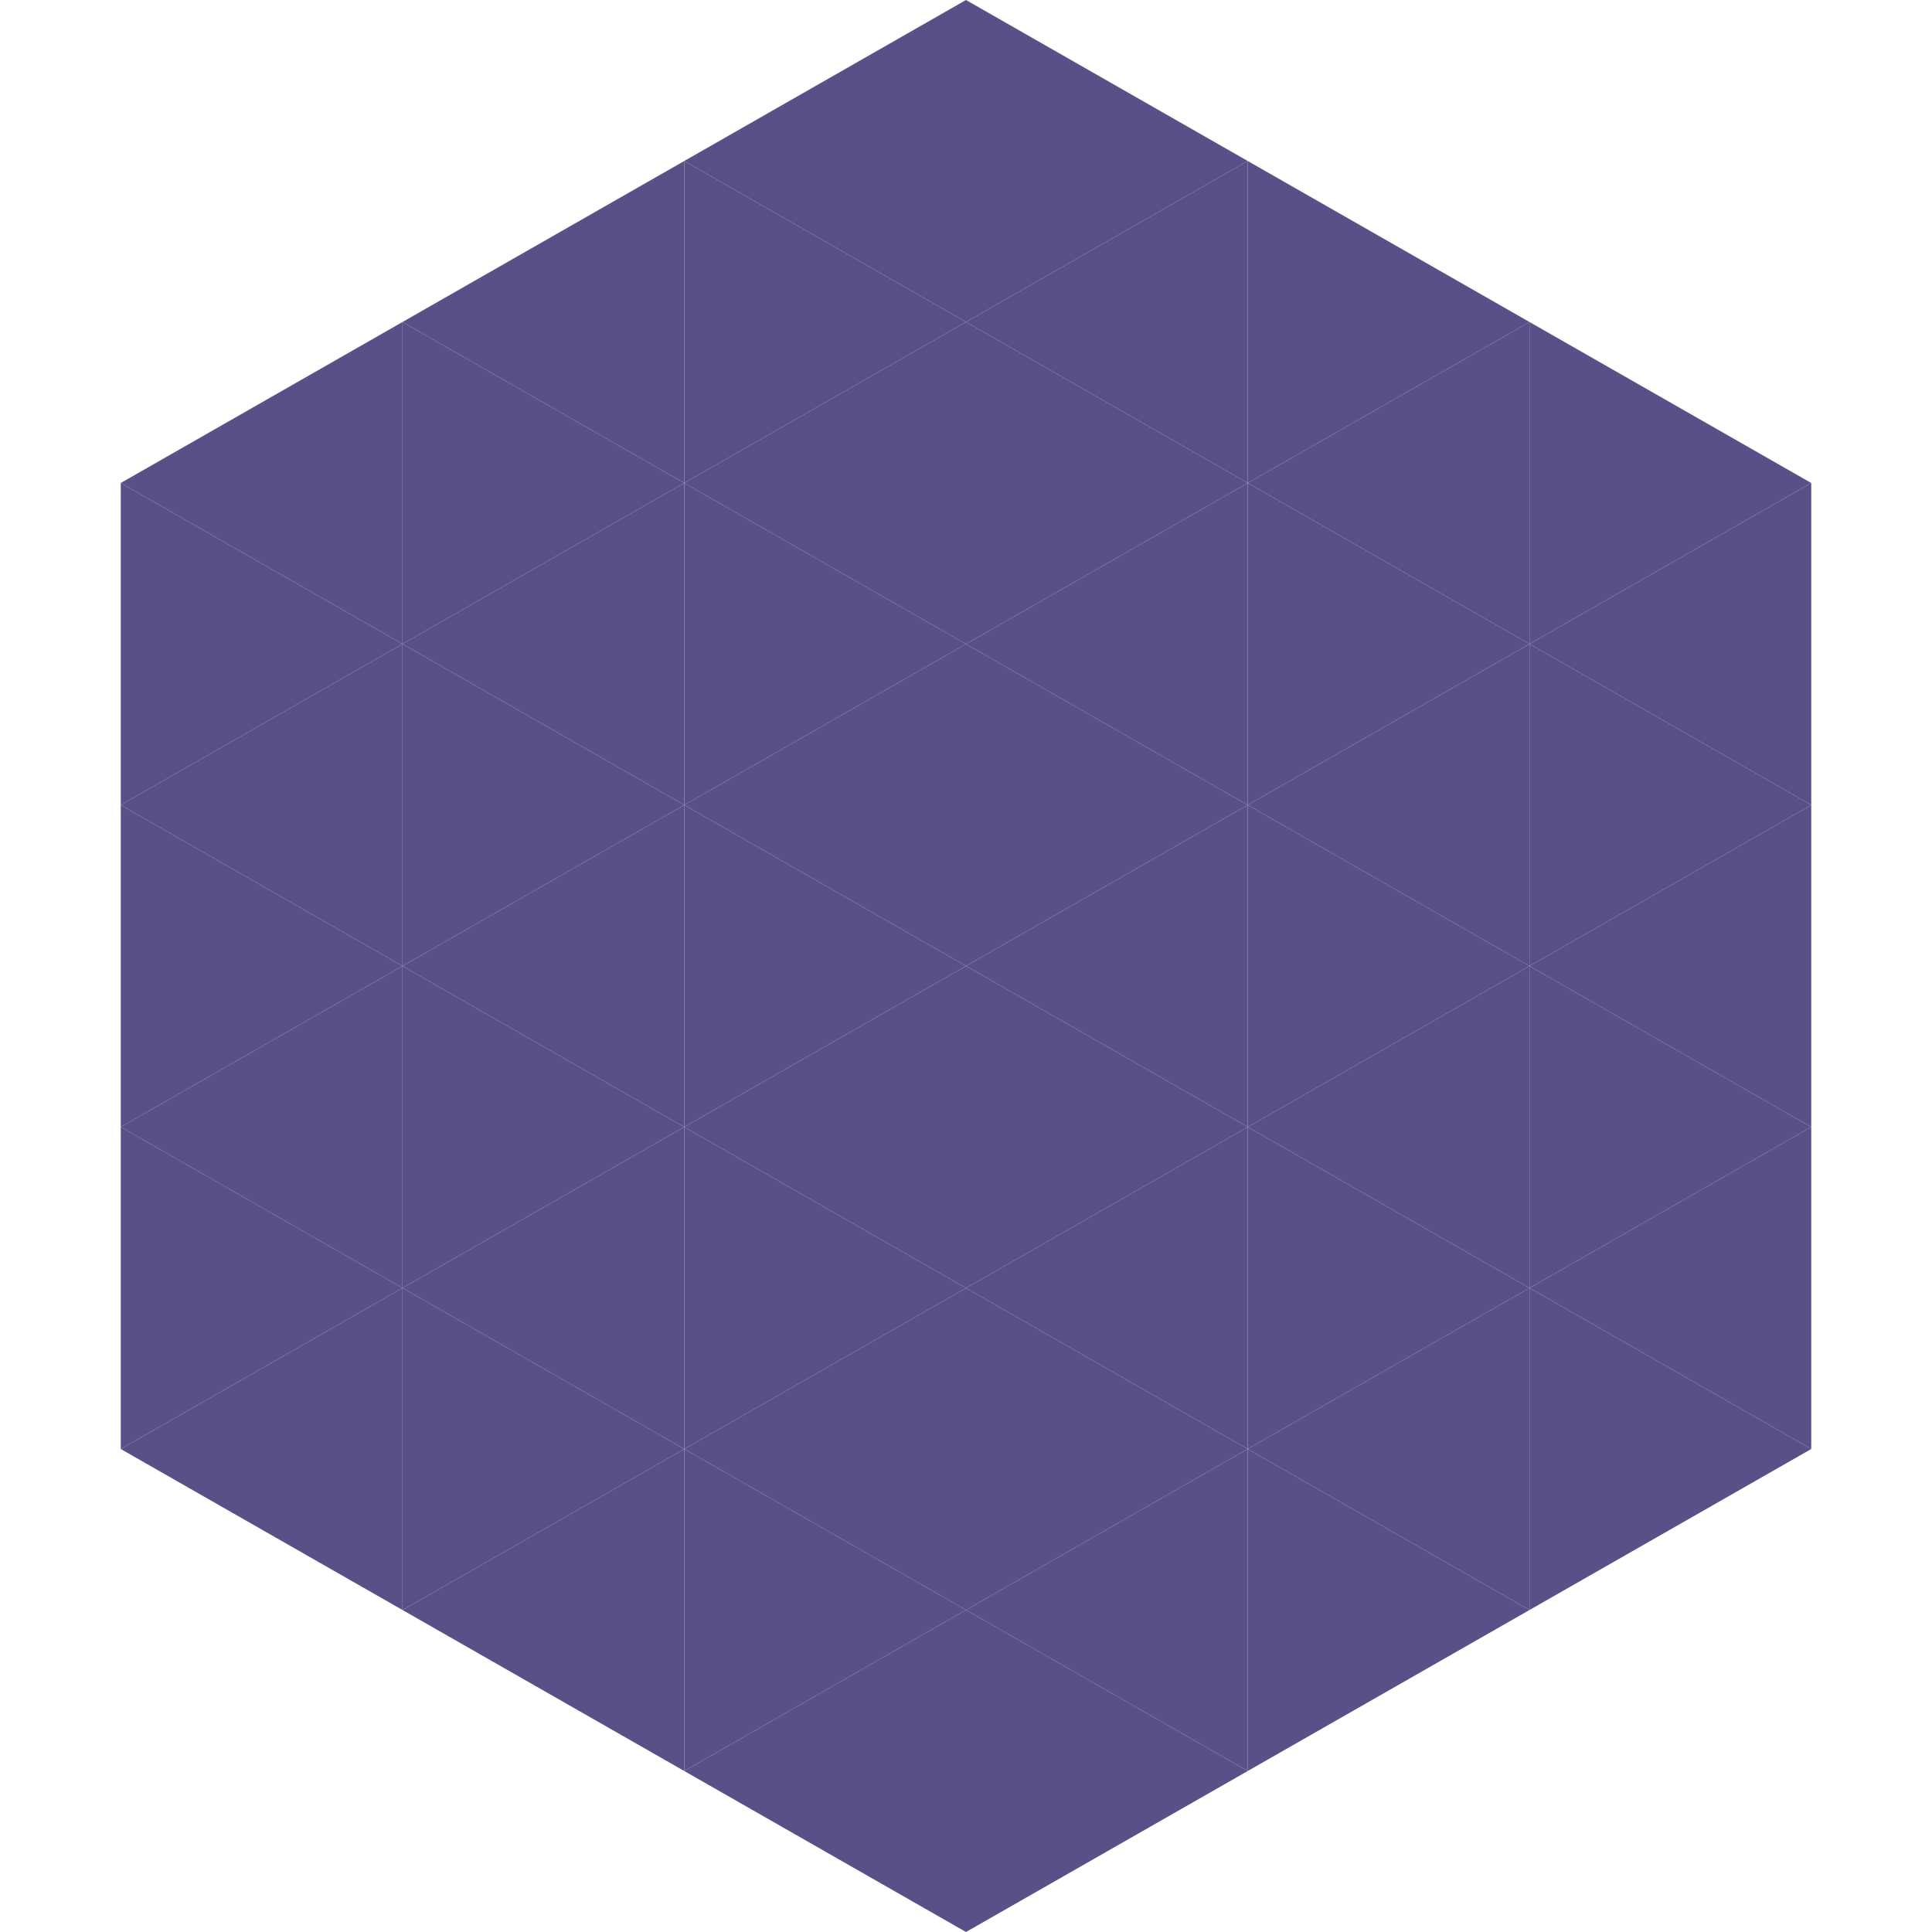
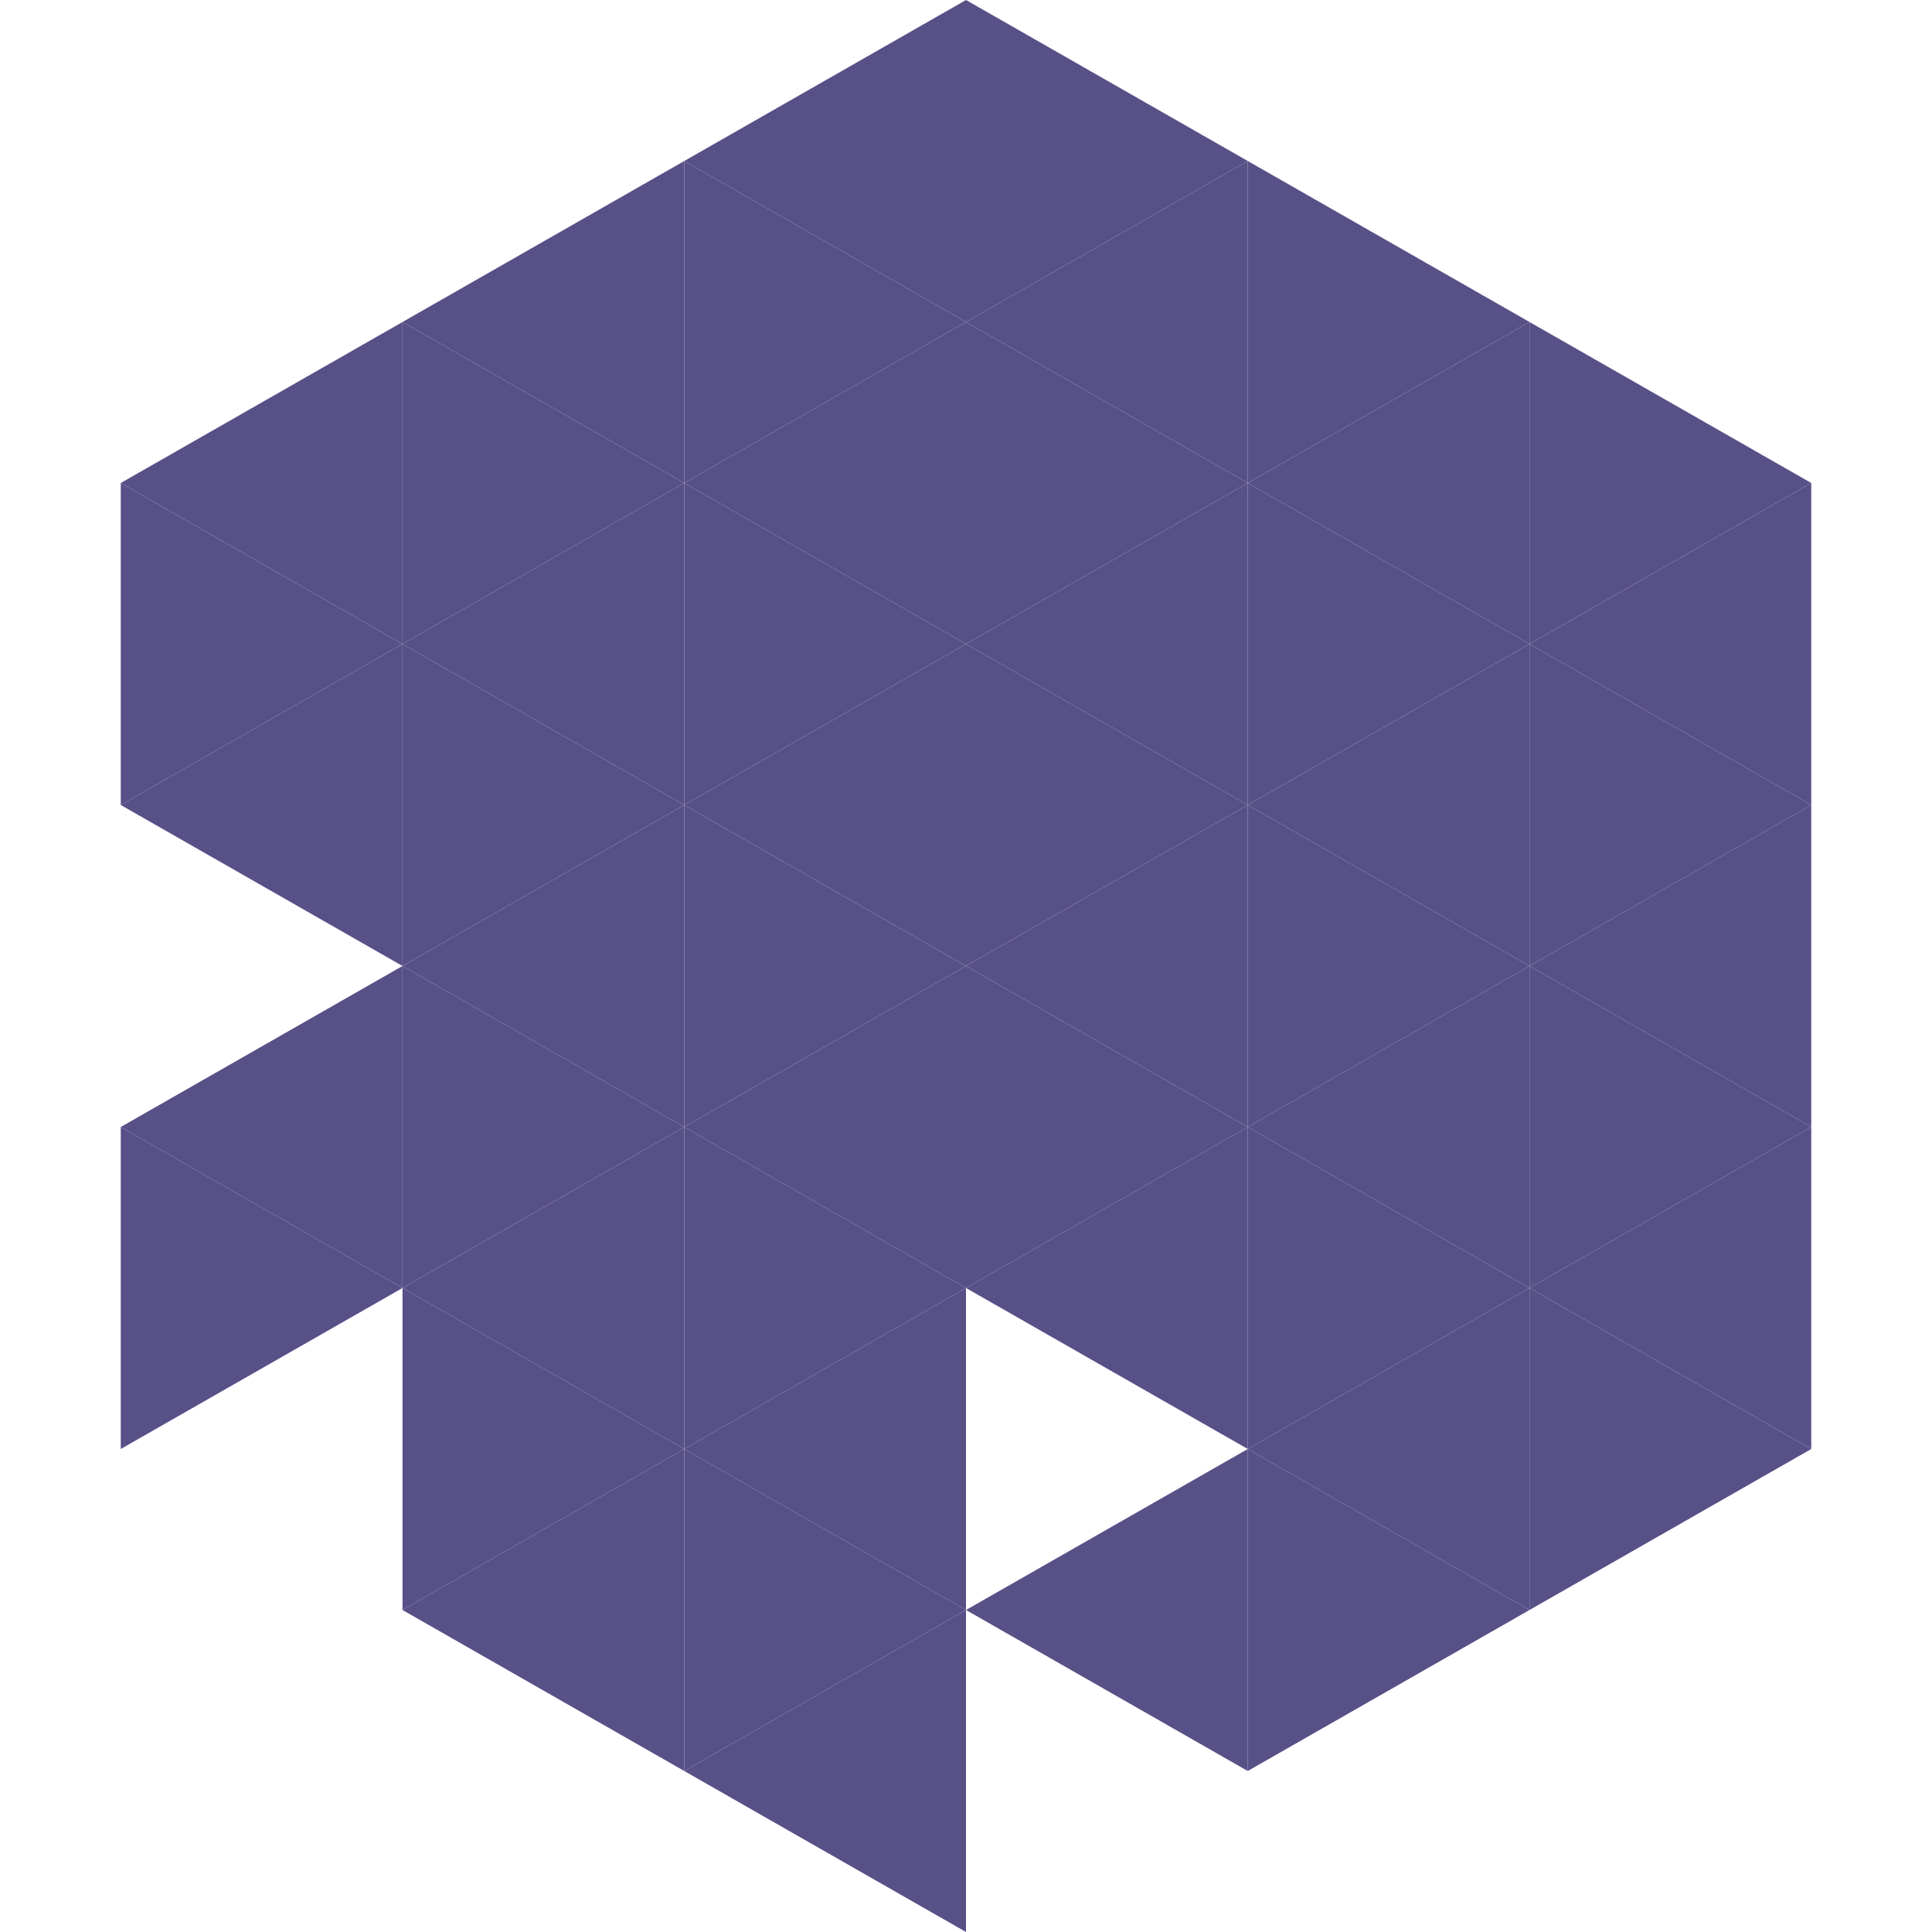
<svg xmlns="http://www.w3.org/2000/svg" width="240" height="240">
  <polygon points="50,40 15,60 50,80" style="fill:rgb(88,81,136)" />
  <polygon points="190,40 225,60 190,80" style="fill:rgb(88,81,136)" />
  <polygon points="15,60 50,80 15,100" style="fill:rgb(88,81,136)" />
  <polygon points="225,60 190,80 225,100" style="fill:rgb(88,81,136)" />
  <polygon points="50,80 15,100 50,120" style="fill:rgb(88,81,136)" />
  <polygon points="190,80 225,100 190,120" style="fill:rgb(88,81,136)" />
-   <polygon points="15,100 50,120 15,140" style="fill:rgb(88,81,136)" />
  <polygon points="225,100 190,120 225,140" style="fill:rgb(88,81,136)" />
  <polygon points="50,120 15,140 50,160" style="fill:rgb(88,81,136)" />
  <polygon points="190,120 225,140 190,160" style="fill:rgb(88,81,136)" />
  <polygon points="15,140 50,160 15,180" style="fill:rgb(88,81,136)" />
  <polygon points="225,140 190,160 225,180" style="fill:rgb(88,81,136)" />
-   <polygon points="50,160 15,180 50,200" style="fill:rgb(88,81,136)" />
  <polygon points="190,160 225,180 190,200" style="fill:rgb(88,81,136)" />
  <polygon points="15,180 50,200 15,220" style="fill:rgb(255,255,255); fill-opacity:0" />
  <polygon points="225,180 190,200 225,220" style="fill:rgb(255,255,255); fill-opacity:0" />
  <polygon points="50,0 85,20 50,40" style="fill:rgb(255,255,255); fill-opacity:0" />
  <polygon points="190,0 155,20 190,40" style="fill:rgb(255,255,255); fill-opacity:0" />
  <polygon points="85,20 50,40 85,60" style="fill:rgb(88,81,136)" />
  <polygon points="155,20 190,40 155,60" style="fill:rgb(88,81,136)" />
  <polygon points="50,40 85,60 50,80" style="fill:rgb(88,81,136)" />
  <polygon points="190,40 155,60 190,80" style="fill:rgb(88,81,136)" />
  <polygon points="85,60 50,80 85,100" style="fill:rgb(88,81,136)" />
  <polygon points="155,60 190,80 155,100" style="fill:rgb(88,81,136)" />
  <polygon points="50,80 85,100 50,120" style="fill:rgb(88,81,136)" />
  <polygon points="190,80 155,100 190,120" style="fill:rgb(88,81,136)" />
  <polygon points="85,100 50,120 85,140" style="fill:rgb(88,81,136)" />
  <polygon points="155,100 190,120 155,140" style="fill:rgb(88,81,136)" />
  <polygon points="50,120 85,140 50,160" style="fill:rgb(88,81,136)" />
  <polygon points="190,120 155,140 190,160" style="fill:rgb(88,81,136)" />
  <polygon points="85,140 50,160 85,180" style="fill:rgb(88,81,136)" />
  <polygon points="155,140 190,160 155,180" style="fill:rgb(88,81,136)" />
  <polygon points="50,160 85,180 50,200" style="fill:rgb(88,81,136)" />
  <polygon points="190,160 155,180 190,200" style="fill:rgb(88,81,136)" />
  <polygon points="85,180 50,200 85,220" style="fill:rgb(88,81,136)" />
  <polygon points="155,180 190,200 155,220" style="fill:rgb(88,81,136)" />
  <polygon points="120,0 85,20 120,40" style="fill:rgb(88,81,136)" />
  <polygon points="120,0 155,20 120,40" style="fill:rgb(88,81,136)" />
  <polygon points="85,20 120,40 85,60" style="fill:rgb(88,81,136)" />
  <polygon points="155,20 120,40 155,60" style="fill:rgb(88,81,136)" />
  <polygon points="120,40 85,60 120,80" style="fill:rgb(88,81,136)" />
  <polygon points="120,40 155,60 120,80" style="fill:rgb(88,81,136)" />
  <polygon points="85,60 120,80 85,100" style="fill:rgb(88,81,136)" />
  <polygon points="155,60 120,80 155,100" style="fill:rgb(88,81,136)" />
  <polygon points="120,80 85,100 120,120" style="fill:rgb(88,81,136)" />
  <polygon points="120,80 155,100 120,120" style="fill:rgb(88,81,136)" />
  <polygon points="85,100 120,120 85,140" style="fill:rgb(88,81,136)" />
  <polygon points="155,100 120,120 155,140" style="fill:rgb(88,81,136)" />
  <polygon points="120,120 85,140 120,160" style="fill:rgb(88,81,136)" />
  <polygon points="120,120 155,140 120,160" style="fill:rgb(88,81,136)" />
  <polygon points="85,140 120,160 85,180" style="fill:rgb(88,81,136)" />
  <polygon points="155,140 120,160 155,180" style="fill:rgb(88,81,136)" />
  <polygon points="120,160 85,180 120,200" style="fill:rgb(88,81,136)" />
-   <polygon points="120,160 155,180 120,200" style="fill:rgb(88,81,136)" />
  <polygon points="85,180 120,200 85,220" style="fill:rgb(88,81,136)" />
  <polygon points="155,180 120,200 155,220" style="fill:rgb(88,81,136)" />
  <polygon points="120,200 85,220 120,240" style="fill:rgb(88,81,136)" />
-   <polygon points="120,200 155,220 120,240" style="fill:rgb(88,81,136)" />
  <polygon points="85,220 120,240 85,260" style="fill:rgb(255,255,255); fill-opacity:0" />
  <polygon points="155,220 120,240 155,260" style="fill:rgb(255,255,255); fill-opacity:0" />
</svg>